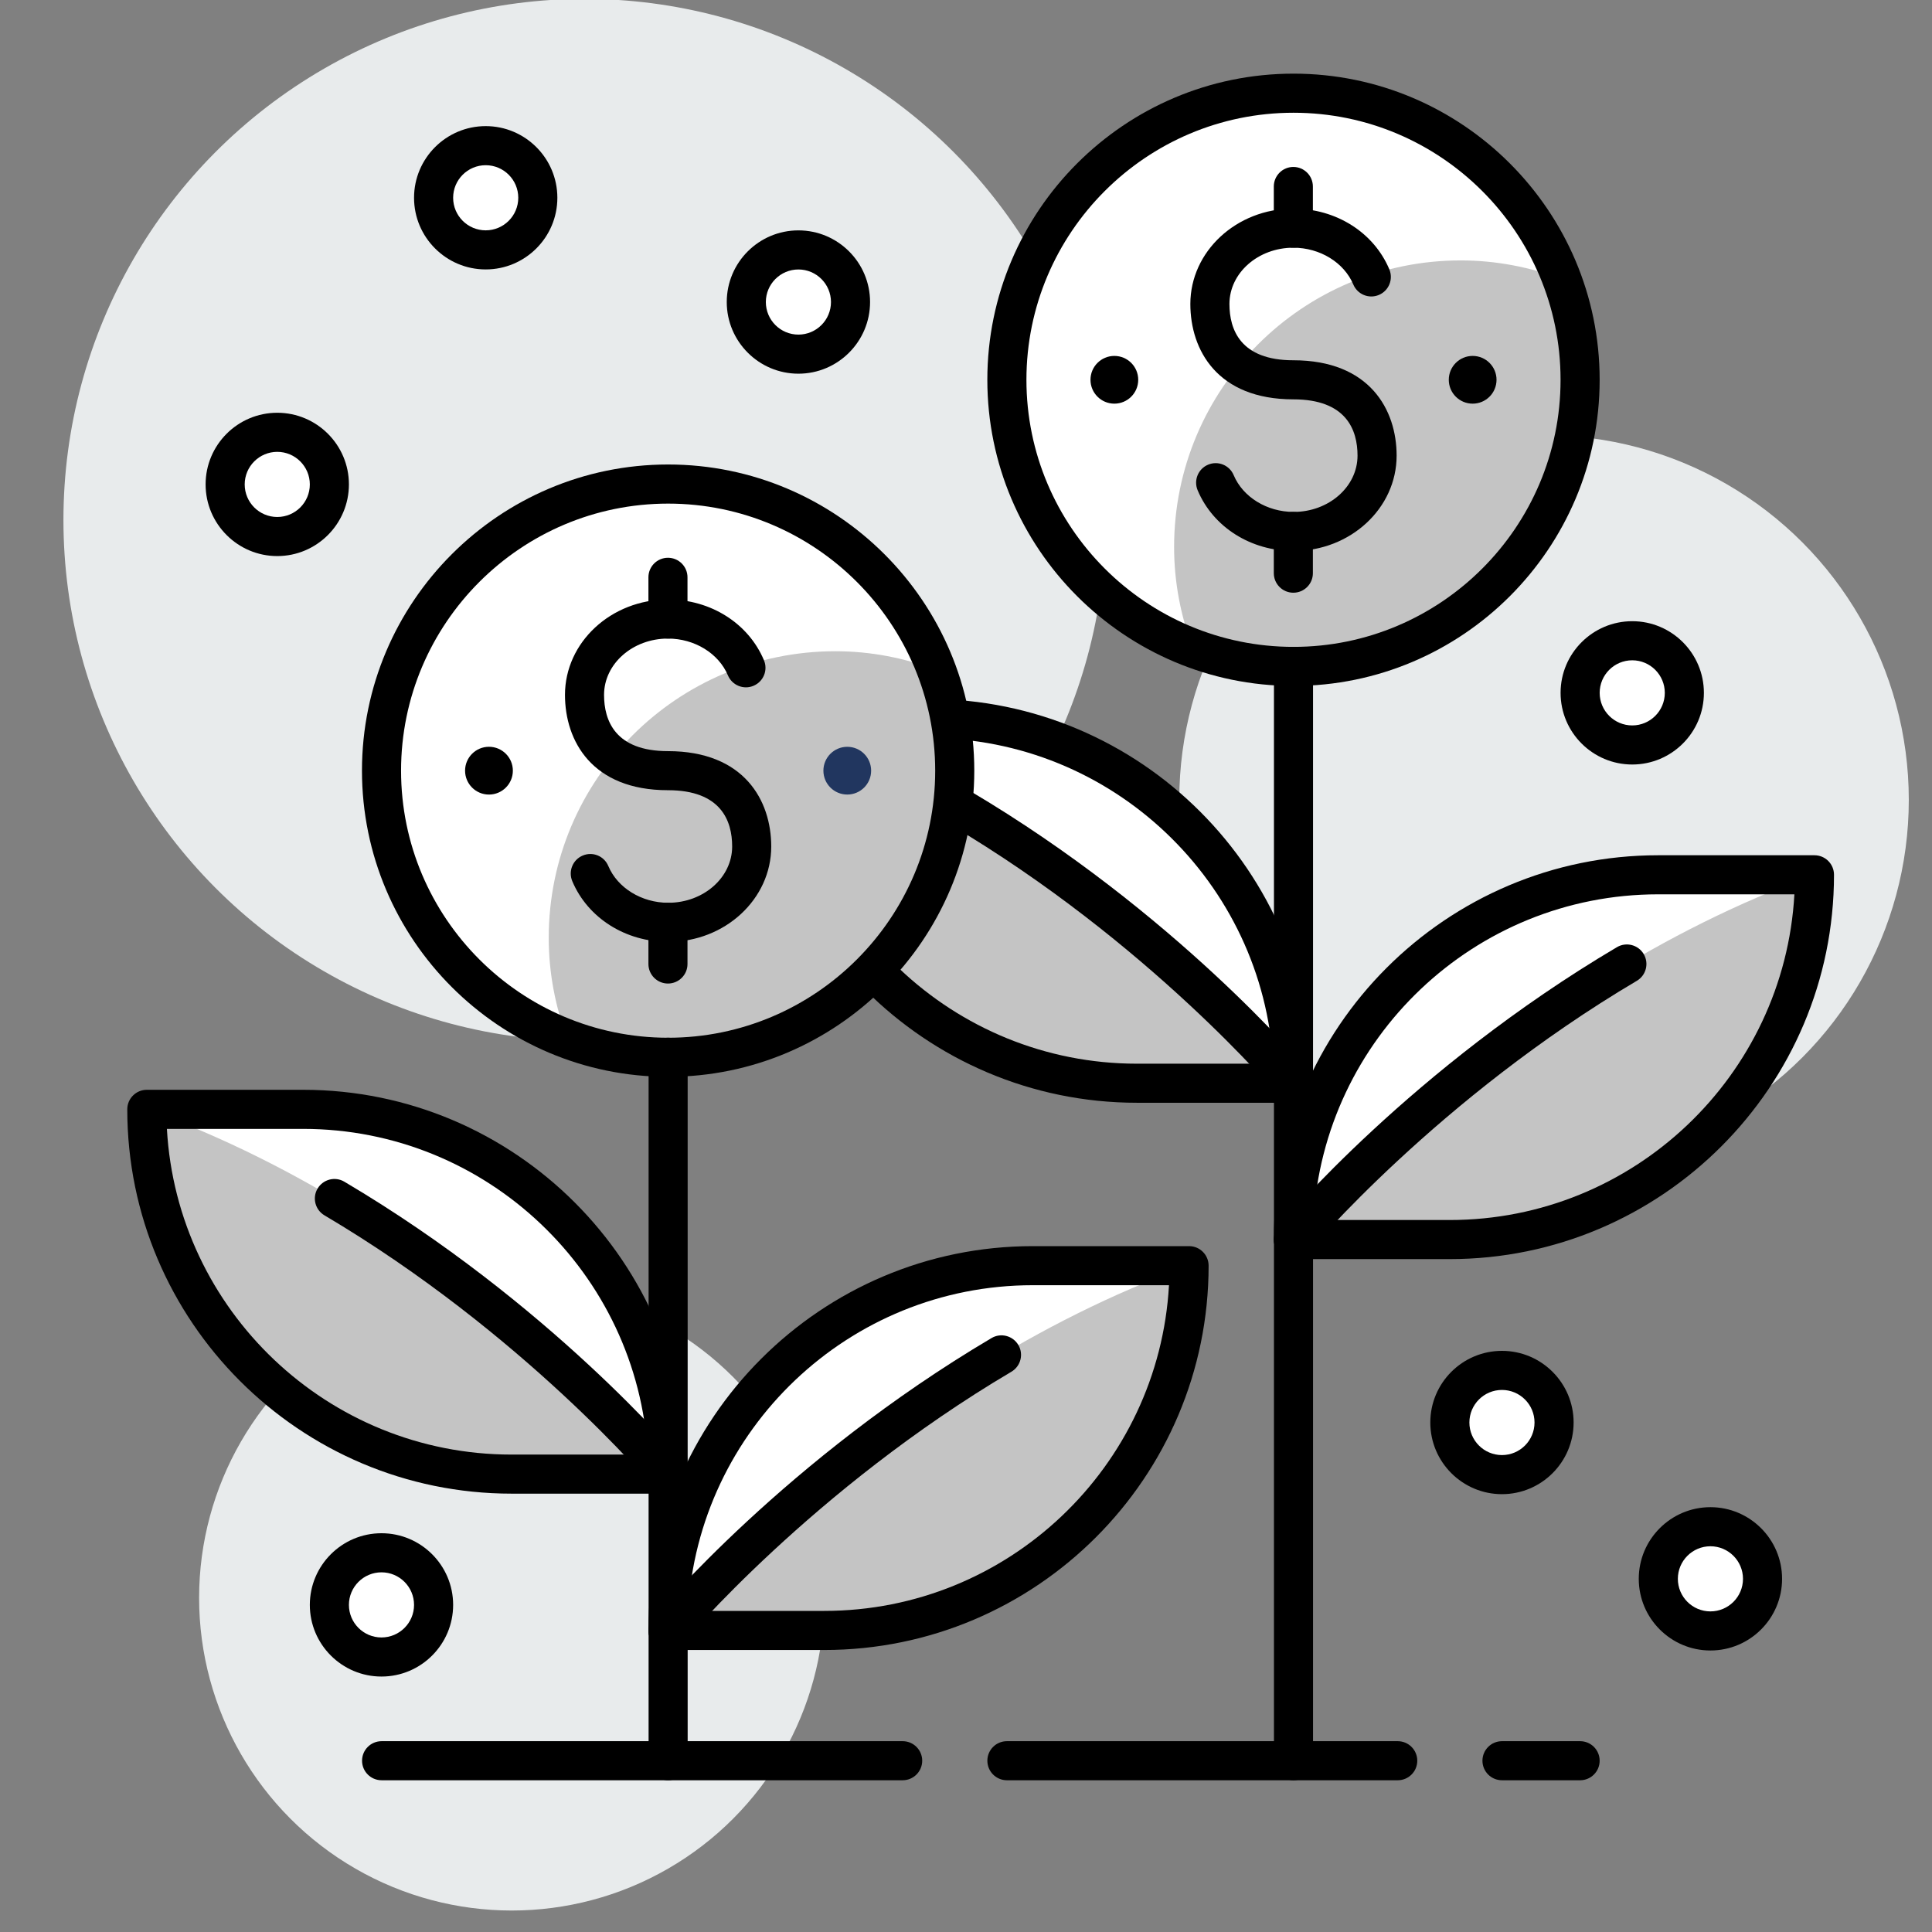
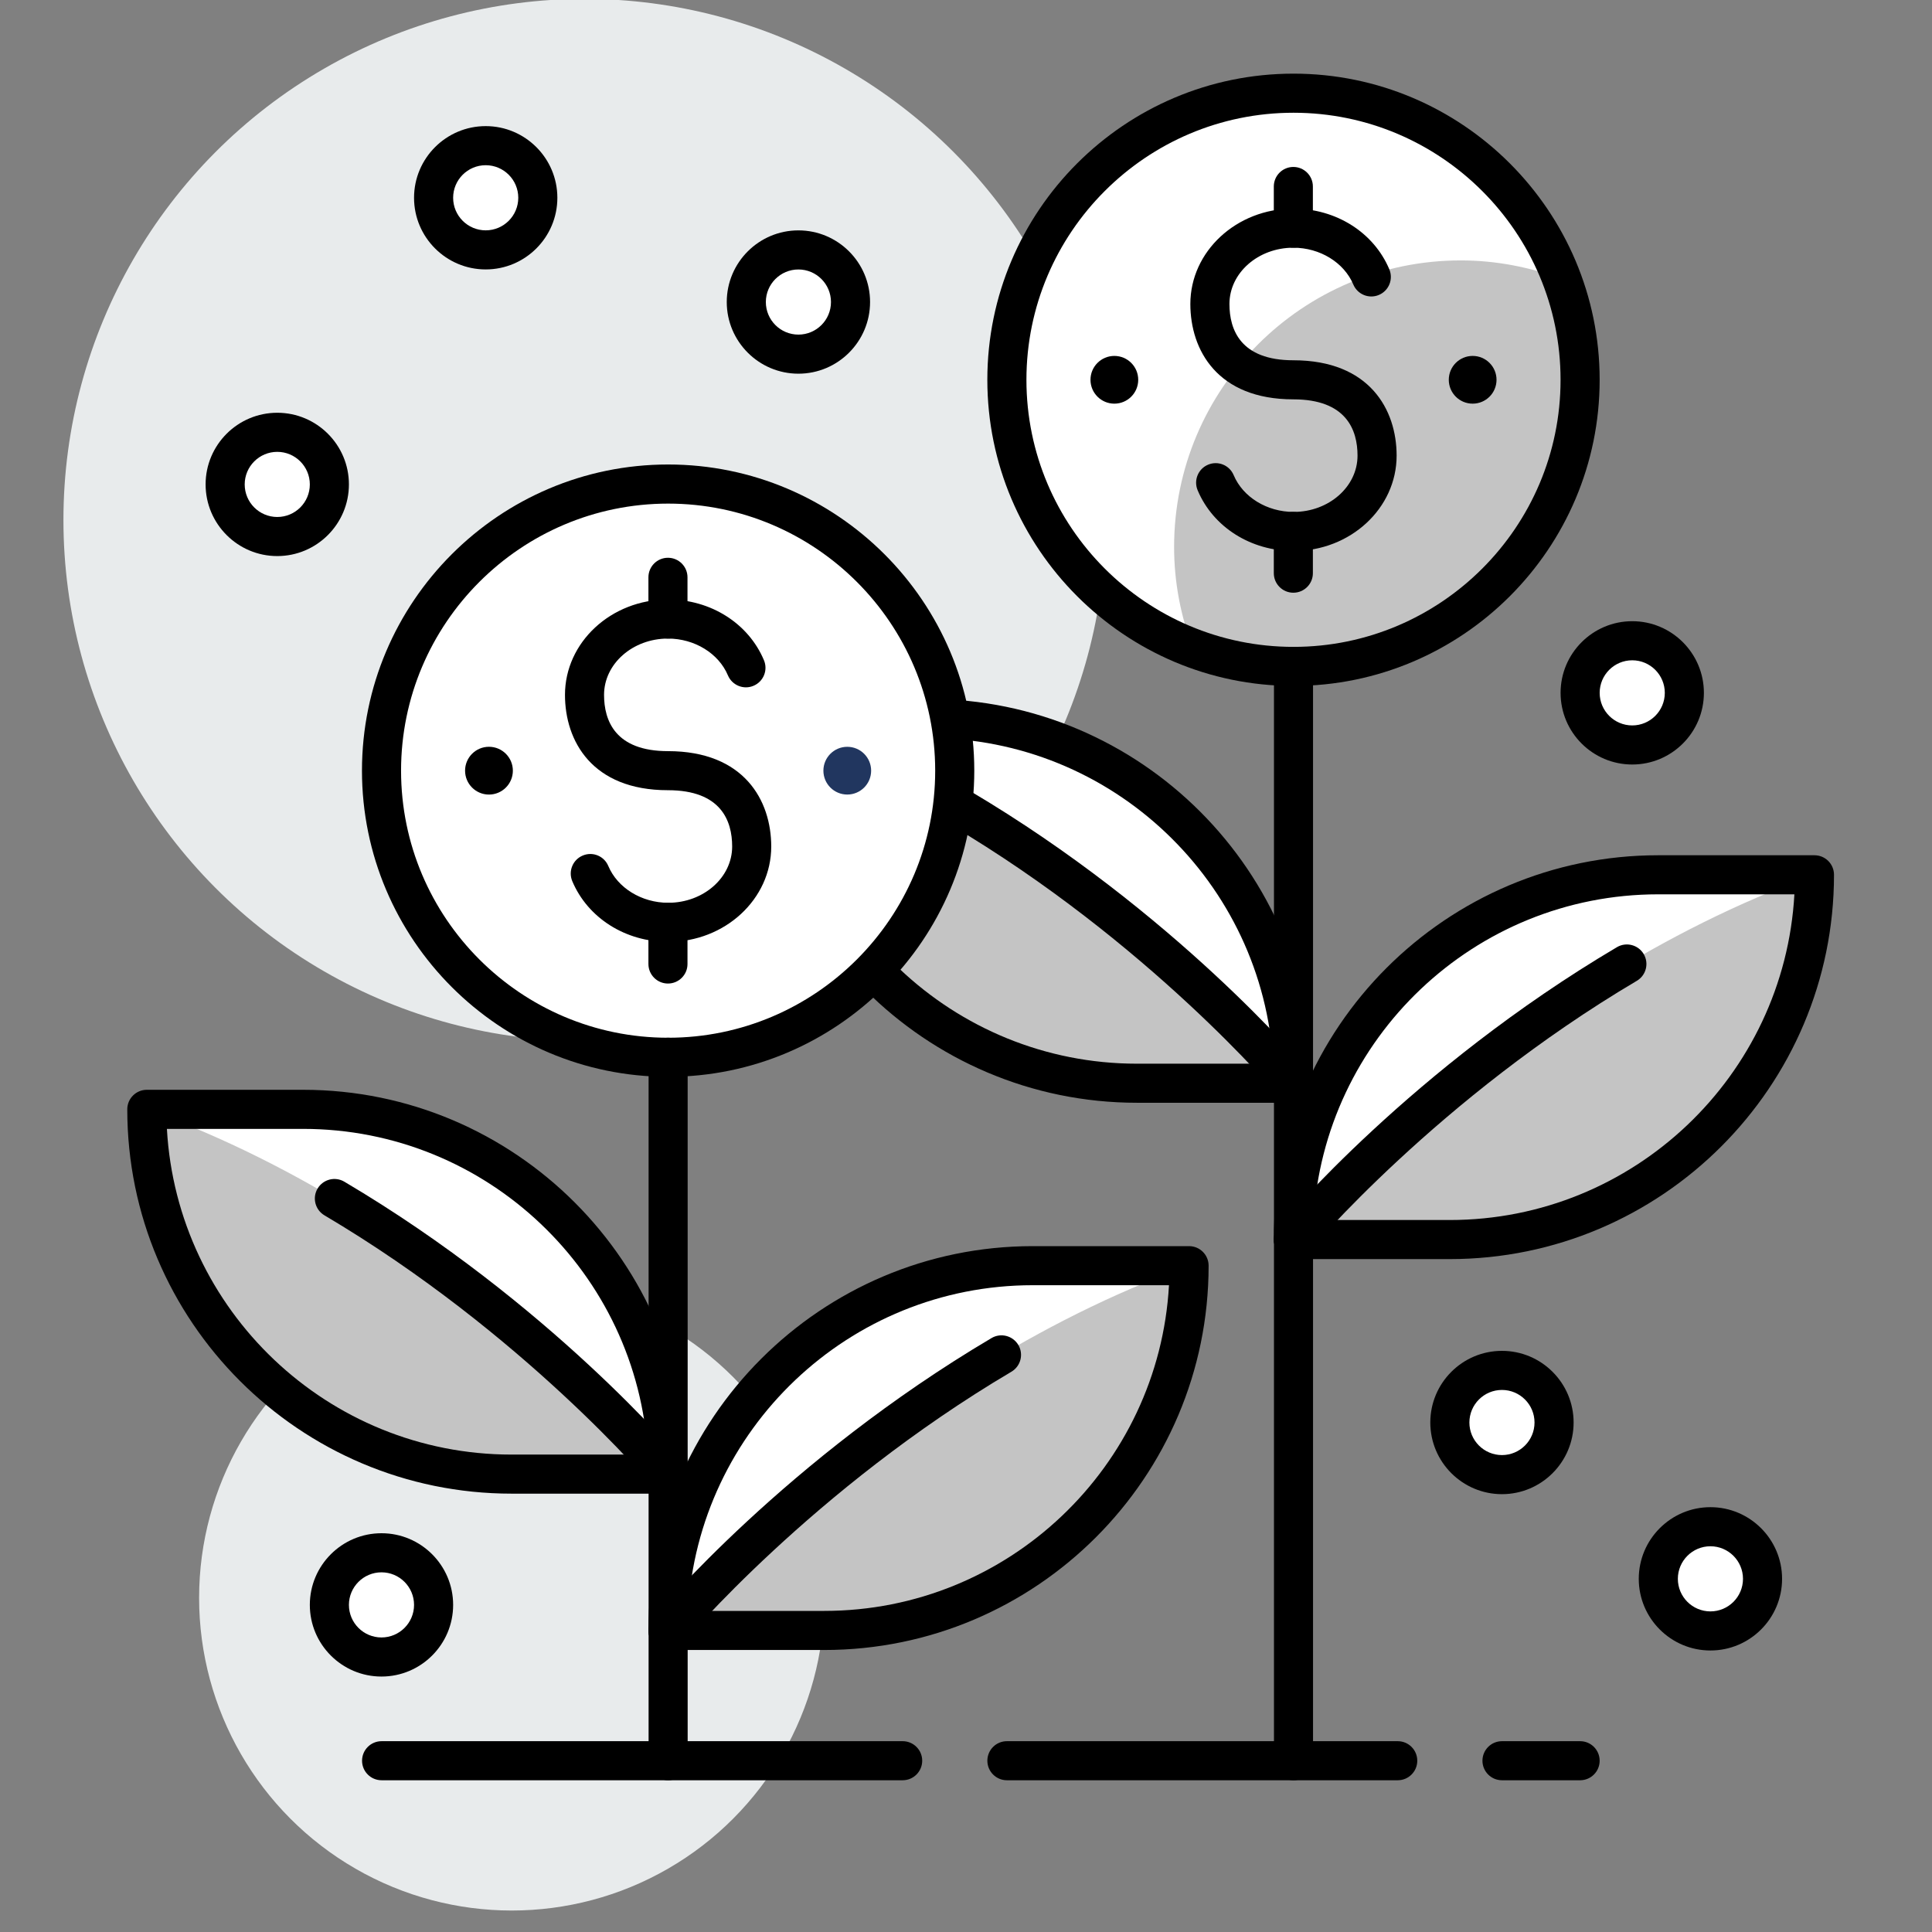
<svg xmlns="http://www.w3.org/2000/svg" version="1.1" id="Layer_1" x="0px" y="0px" width="90px" height="90px" viewBox="0 0 90 90" enable-background="new 0 0 90 90" xml:space="preserve">
  <rect x="0" y="0" width="90" height="90" fill="#808080" stroke="none" />
  <g>
    <g>
-       <circle fill="#E8EBEC" cx="71.927" cy="37.262" r="16.992" />
-     </g>
+       </g>
    <g>
      <circle fill="#E8EBEC" cx="23.84" cy="74.435" r="14.565" />
    </g>
    <g>
      <circle fill="#E8EBEC" cx="27.23" cy="24.223" r="24.275" />
    </g>
    <g>
      <path fill="#FFFFFF" d="M43.254,33.469h-7.282l0,0c0,9.385,7.608,16.992,16.992,16.992h7.282l0,0    C60.247,41.076,52.639,33.469,43.254,33.469z" />
    </g>
    <g>
      <path fill="#C4C4C4" d="M60.247,50.461h-7.282c-9.385,0-16.992-7.607-16.992-16.992l0,0    C50.395,38.663,60.247,50.461,60.247,50.461z" />
    </g>
    <g>
      <path d="M60.247,51.371h-7.282c-9.872,0-17.903-8.032-17.903-17.903c0-0.502,0.408-0.91,0.91-0.91h7.282    c9.872,0,17.903,8.032,17.903,17.903C61.157,50.964,60.75,51.371,60.247,51.371z M36.908,34.379    c0.473,8.446,7.494,15.172,16.057,15.172h6.347c-0.473-8.446-7.494-15.172-16.057-15.172H36.908z" />
    </g>
    <g>
      <path d="M60.248,51.371c-0.261,0-0.519-0.111-0.699-0.327c-0.059-0.071-6.041-7.162-15.302-12.638    c-0.433-0.256-0.576-0.816-0.32-1.247c0.257-0.431,0.817-0.576,1.247-0.32c9.542,5.644,15.522,12.737,15.772,13.038    c0.322,0.384,0.271,0.958-0.115,1.28C60.66,51.3,60.453,51.371,60.248,51.371z" />
    </g>
    <g>
      <path fill="#FFFFFF" d="M77.242,40.751h7.282l0,0c0,9.385-7.608,16.992-16.992,16.992H60.25l0,0    C60.25,48.358,67.858,40.751,77.242,40.751z" />
    </g>
    <g>
      <path fill="#C4C4C4" d="M60.25,57.744h7.282c9.385,0,16.992-7.607,16.992-16.992l0,0C70.101,45.945,60.25,57.744,60.25,57.744z" />
    </g>
    <g>
      <path d="M67.532,58.654H60.25c-0.502,0-0.91-0.408-0.91-0.91c0-9.871,8.031-17.903,17.903-17.903h7.282    c0.503,0,0.91,0.408,0.91,0.91C85.435,50.622,77.404,58.654,67.532,58.654z M61.186,56.833h6.347    c8.563,0,15.584-6.725,16.057-15.172h-6.347C68.68,41.661,61.659,48.387,61.186,56.833z" />
    </g>
    <g>
      <path d="M60.249,58.654c-0.206,0-0.413-0.069-0.583-0.211c-0.385-0.322-0.437-0.896-0.115-1.282    c0.25-0.299,6.23-7.394,15.772-13.038c0.432-0.256,0.992-0.111,1.247,0.32c0.256,0.434,0.113,0.991-0.32,1.247    c-9.26,5.476-15.242,12.567-15.302,12.638C60.768,58.542,60.51,58.654,60.249,58.654z" />
    </g>
    <g>
      <path fill="#FFFFFF" d="M48.109,58.96h7.282l0,0c0,9.385-7.608,16.992-16.992,16.992h-7.282l0,0    C31.116,66.567,38.724,58.96,48.109,58.96z" />
    </g>
    <g>
      <path fill="#C4C4C4" d="M31.116,75.952h7.282c9.385,0,16.992-7.607,16.992-16.992l0,0C40.968,64.154,31.116,75.952,31.116,75.952z    " />
    </g>
    <g>
      <path d="M38.399,76.863h-7.282c-0.502,0-0.91-0.408-0.91-0.91c0-9.871,8.031-17.903,17.903-17.903h7.282    c0.503,0,0.91,0.408,0.91,0.91C56.302,68.831,48.271,76.863,38.399,76.863z M32.052,75.042h6.347    c8.563,0,15.584-6.725,16.057-15.172h-6.347C39.546,59.87,32.525,66.595,32.052,75.042z" />
    </g>
    <g>
      <path d="M31.116,76.863c-0.206,0-0.412-0.071-0.583-0.213c-0.386-0.322-0.437-0.896-0.115-1.28    c0.25-0.301,6.23-7.394,15.772-13.038c0.432-0.256,0.99-0.111,1.247,0.32c0.256,0.431,0.113,0.991-0.32,1.247    c-9.26,5.476-15.242,12.567-15.302,12.638C31.635,76.751,31.377,76.863,31.116,76.863z" />
    </g>
    <g>
      <path fill="#FFFFFF" d="M14.122,51.677H6.839l0,0c0,9.383,7.608,16.992,16.992,16.992h7.282l0,0    C31.114,59.285,23.506,51.677,14.122,51.677z" />
    </g>
    <g>
      <path fill="#C4C4C4" d="M31.114,68.67h-7.282c-9.385,0-16.992-7.61-16.992-16.992l0,0C21.262,56.869,31.114,68.67,31.114,68.67z" />
    </g>
    <g>
      <path d="M31.114,69.58h-7.282c-9.872,0-17.903-8.032-17.903-17.903c0-0.503,0.408-0.91,0.91-0.91h7.282    c9.872,0,17.903,8.032,17.903,17.903C32.024,69.172,31.617,69.58,31.114,69.58z M7.775,52.588    c0.473,8.446,7.494,15.172,16.057,15.172h6.347c-0.473-8.446-7.494-15.172-16.057-15.172H7.775z" />
    </g>
    <g>
      <path d="M31.115,69.58c-0.261,0-0.519-0.111-0.699-0.327c-0.059-0.071-6.042-7.162-15.302-12.638    c-0.433-0.256-0.576-0.815-0.32-1.247c0.257-0.431,0.814-0.576,1.247-0.32c9.542,5.642,15.522,12.737,15.772,13.038    c0.322,0.384,0.27,0.958-0.115,1.28C31.527,69.509,31.32,69.58,31.115,69.58z" />
    </g>
    <g>
      <path d="M42.05,82.931H17.776c-0.503,0-0.91-0.408-0.91-0.91c0-0.503,0.408-0.91,0.91-0.91H42.05c0.503,0,0.91,0.408,0.91,0.91    S42.552,82.931,42.05,82.931z" />
    </g>
    <g>
      <path d="M65.113,82.931H46.905c-0.502,0-0.91-0.408-0.91-0.91c0-0.503,0.408-0.91,0.91-0.91h18.207c0.503,0,0.91,0.408,0.91,0.91    C66.023,82.523,65.615,82.931,65.113,82.931z" />
    </g>
    <g>
      <path d="M73.608,82.931h-3.64c-0.503,0-0.91-0.408-0.91-0.91c0-0.503,0.408-0.91,0.91-0.91h3.64c0.503,0,0.91,0.408,0.91,0.91    C74.519,82.523,74.111,82.931,73.608,82.931z" />
    </g>
    <g>
      <circle fill="#FFFFFF" cx="60.256" cy="17.692" r="13.351" />
    </g>
    <g>
      <path fill="#C4C4C4" d="M73.607,17.692c0-1.655-0.315-3.234-0.866-4.696c-1.463-0.55-3.041-0.865-4.696-0.865    c-7.374,0-13.351,5.976-13.351,13.351c0,1.655,0.315,3.233,0.866,4.696c1.463,0.55,3.041,0.865,4.696,0.865    C67.63,31.044,73.607,25.065,73.607,17.692z" />
    </g>
    <g>
      <path d="M60.256,31.954c-7.864,0-14.262-6.398-14.262-14.262S52.393,3.431,60.256,3.431s14.262,6.398,14.262,14.262    S68.12,31.954,60.256,31.954z M60.256,5.252c-6.86,0-12.441,5.58-12.441,12.441c0,6.86,5.581,12.441,12.441,12.441    s12.441-5.58,12.441-12.441S67.116,5.252,60.256,5.252z" />
    </g>
    <g>
      <circle cx="68.602" cy="17.692" r="1.112" />
    </g>
    <g>
      <circle cx="51.911" cy="17.692" r="1.112" />
    </g>
    <g>
      <path d="M60.263,25.667c-1.993,0-3.749-1.109-4.472-2.828c-0.195-0.465,0.023-0.998,0.486-1.192    c0.466-0.197,0.998,0.024,1.192,0.486c0.431,1.026,1.554,1.714,2.793,1.714c1.642,0,2.977-1.176,2.977-2.622    c0-1.195-0.519-2.622-2.99-2.622c-3.537,0-4.798-2.295-4.798-4.443c0-2.449,2.152-4.442,4.798-4.442    c1.994,0,3.749,1.112,4.471,2.828c0.195,0.465-0.023,0.998-0.486,1.193c-0.464,0.197-0.997-0.024-1.192-0.486    c-0.431-1.024-1.553-1.714-2.793-1.714c-1.642,0-2.977,1.176-2.977,2.622c0,1.197,0.516,2.622,2.977,2.622    c3.547,0,4.811,2.295,4.811,4.442C65.06,23.676,62.909,25.667,60.263,25.667z" />
    </g>
    <g>
      <path d="M60.249,11.538c-0.503,0-0.91-0.408-0.91-0.91V8.687c0-0.503,0.408-0.91,0.91-0.91s0.91,0.408,0.91,0.91v1.942    C61.16,11.131,60.752,11.538,60.249,11.538z" />
    </g>
    <g>
      <path d="M60.249,27.611c-0.503,0-0.91-0.408-0.91-0.91v-1.944c0-0.503,0.408-0.91,0.91-0.91s0.91,0.408,0.91,0.91v1.944    C61.16,27.203,60.752,27.611,60.249,27.611z" />
    </g>
    <g>
      <circle fill="#FFFFFF" cx="31.124" cy="35.901" r="13.351" />
    </g>
    <g>
-       <path fill="#C4C4C4" d="M44.475,35.901c0-1.657-0.315-3.233-0.866-4.696c-1.463-0.552-3.041-0.868-4.696-0.868    c-7.374,0-13.351,5.979-13.351,13.351c0,1.657,0.315,3.233,0.866,4.696c1.463,0.552,3.041,0.868,4.697,0.868    C38.497,49.252,44.475,43.274,44.475,35.901z" />
-     </g>
+       </g>
    <g>
      <path d="M31.124,50.162c-7.864,0-14.262-6.398-14.262-14.262c0-7.863,6.398-14.262,14.262-14.262S45.386,28.036,45.386,35.9    C45.385,43.764,38.987,50.162,31.124,50.162z M31.124,23.46c-6.86,0-12.441,5.58-12.441,12.441s5.581,12.441,12.441,12.441    s12.441-5.58,12.441-12.441C43.564,29.04,37.983,23.46,31.124,23.46z" />
    </g>
    <g>
      <circle fill="#21365F" cx="39.469" cy="35.901" r="1.112" />
    </g>
    <g>
      <circle cx="22.778" cy="35.901" r="1.113" />
    </g>
    <g>
      <path d="M31.13,43.876c-1.993,0-3.748-1.112-4.471-2.828c-0.195-0.465,0.022-0.998,0.486-1.193    c0.466-0.197,0.997,0.021,1.192,0.486c0.431,1.024,1.554,1.714,2.793,1.714c1.642,0,2.977-1.176,2.977-2.622    c0-1.197-0.519-2.622-2.991-2.622c-3.537,0-4.797-2.295-4.797-4.442c0-2.449,2.152-4.443,4.797-4.443    c1.994,0,3.75,1.112,4.472,2.831c0.195,0.462-0.023,0.996-0.487,1.19c-0.463,0.197-0.997-0.024-1.192-0.486    c-0.431-1.024-1.553-1.714-2.793-1.714c-1.642,0-2.977,1.176-2.977,2.622c0,1.195,0.516,2.622,2.977,2.622    c3.547,0,4.811,2.295,4.811,4.443C35.928,41.882,33.776,43.876,31.13,43.876z" />
    </g>
    <g>
      <path d="M31.116,29.747c-0.502,0-0.91-0.408-0.91-0.91v-1.944c0-0.503,0.408-0.91,0.91-0.91c0.503,0,0.91,0.408,0.91,0.91v1.944    C32.027,29.339,31.619,29.747,31.116,29.747z" />
    </g>
    <g>
      <path d="M31.116,45.817c-0.502,0-0.91-0.408-0.91-0.91v-1.942c0-0.502,0.408-0.91,0.91-0.91c0.503,0,0.91,0.408,0.91,0.91v1.942    C32.027,45.409,31.619,45.817,31.116,45.817z" />
    </g>
    <g>
      <path d="M60.256,82.931c-0.502,0-0.91-0.408-0.91-0.91V31.044c0-0.503,0.408-0.91,0.91-0.91c0.503,0,0.91,0.408,0.91,0.91v50.977    C61.167,82.523,60.759,82.931,60.256,82.931z" />
    </g>
    <g>
      <path d="M31.124,82.931c-0.503,0-0.91-0.408-0.91-0.91V49.252c0-0.502,0.408-0.91,0.91-0.91c0.502,0,0.91,0.408,0.91,0.91v32.769    C32.034,82.523,31.626,82.931,31.124,82.931z" />
    </g>
    <g>
      <circle fill="#FFFFFF" cx="37.193" cy="14.07" r="2.427" />
    </g>
    <g>
      <path d="M37.193,17.408c-1.841,0-3.338-1.498-3.338-3.338c0-1.842,1.497-3.338,3.338-3.338s3.338,1.496,3.338,3.338    C40.531,15.91,39.034,17.408,37.193,17.408z M37.193,12.553c-0.837,0-1.517,0.68-1.517,1.517s0.68,1.517,1.517,1.517    c0.837,0,1.517-0.68,1.517-1.517C38.71,13.233,38.03,12.553,37.193,12.553z" />
    </g>
    <g>
      <circle fill="#FFFFFF" cx="76.036" cy="32.276" r="2.427" />
    </g>
    <g>
      <path d="M76.036,35.614c-1.841,0-3.338-1.496-3.338-3.338c0-1.84,1.497-3.338,3.338-3.338s3.338,1.498,3.338,3.338    C79.374,34.118,77.877,35.614,76.036,35.614z M76.036,30.759c-0.837,0-1.517,0.68-1.517,1.517c0,0.837,0.68,1.517,1.517,1.517    c0.837,0,1.517-0.68,1.517-1.517C77.553,31.44,76.873,30.759,76.036,30.759z" />
    </g>
    <g>
      <circle fill="#FFFFFF" cx="69.967" cy="66.266" r="2.427" />
    </g>
    <g>
      <path d="M69.967,69.604c-1.841,0-3.338-1.498-3.338-3.338c0-1.842,1.497-3.338,3.338-3.338s3.338,1.496,3.338,3.338    C73.305,68.105,71.808,69.604,69.967,69.604z M69.967,64.749c-0.837,0-1.517,0.68-1.517,1.517s0.68,1.517,1.517,1.517    c0.837,0,1.517-0.68,1.517-1.517S70.804,64.749,69.967,64.749z" />
    </g>
    <g>
      <circle fill="#FFFFFF" cx="79.678" cy="73.548" r="2.427" />
    </g>
    <g>
      <path d="M79.678,76.886c-1.841,0-3.338-1.496-3.338-3.338c0-1.84,1.497-3.338,3.338-3.338s3.338,1.498,3.338,3.338    C83.016,75.39,81.519,76.886,79.678,76.886z M79.678,72.031c-0.837,0-1.517,0.68-1.517,1.517s0.68,1.517,1.517,1.517    c0.837,0,1.517-0.68,1.517-1.517C81.195,72.712,80.515,72.031,79.678,72.031z" />
    </g>
    <g>
      <circle fill="#FFFFFF" cx="22.626" cy="9.213" r="2.427" />
    </g>
    <g>
      <path d="M22.626,12.551c-1.841,0-3.338-1.496-3.338-3.338c0-1.84,1.497-3.338,3.338-3.338s3.338,1.498,3.338,3.338    C25.964,11.055,24.467,12.551,22.626,12.551z M22.626,7.696c-0.837,0-1.517,0.68-1.517,1.517s0.68,1.517,1.517,1.517    s1.517-0.68,1.517-1.517S23.463,7.696,22.626,7.696z" />
    </g>
    <g>
      <circle fill="#FFFFFF" cx="12.916" cy="22.566" r="2.427" />
    </g>
    <g>
      <path d="M12.916,25.904c-1.841,0-3.338-1.498-3.338-3.338c0-1.842,1.497-3.338,3.338-3.338s3.338,1.496,3.338,3.338    C16.253,24.406,14.756,25.904,12.916,25.904z M12.916,21.049c-0.837,0-1.517,0.68-1.517,1.517s0.68,1.517,1.517,1.517    s1.517-0.68,1.517-1.517C14.433,21.73,13.752,21.049,12.916,21.049z" />
    </g>
    <g>
      <circle fill="#FFFFFF" cx="17.771" cy="74.762" r="2.427" />
    </g>
    <g>
      <path d="M17.771,78.1c-1.841,0-3.338-1.496-3.338-3.338c0-1.84,1.497-3.338,3.338-3.338s3.338,1.498,3.338,3.338    C21.109,76.604,19.612,78.1,17.771,78.1z M17.771,73.245c-0.837,0-1.517,0.68-1.517,1.517s0.68,1.517,1.517,1.517    s1.517-0.68,1.517-1.517S18.608,73.245,17.771,73.245z" />
    </g>
  </g>
</svg>